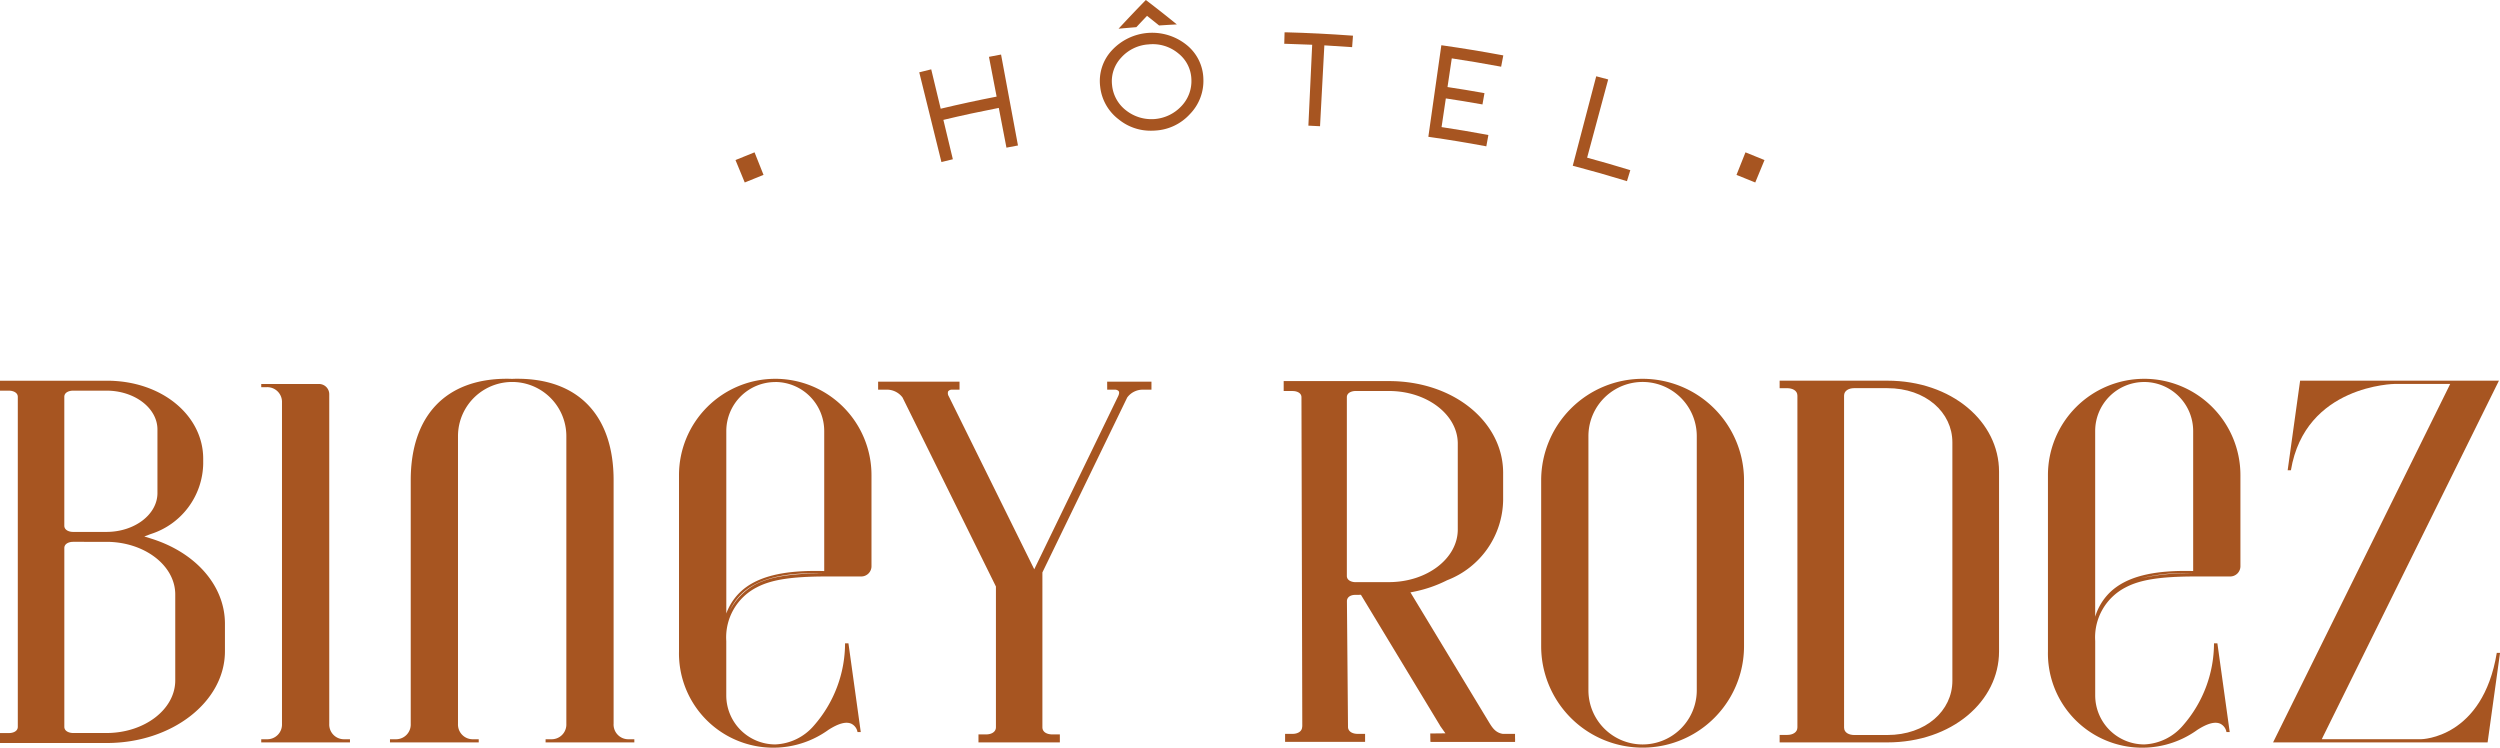
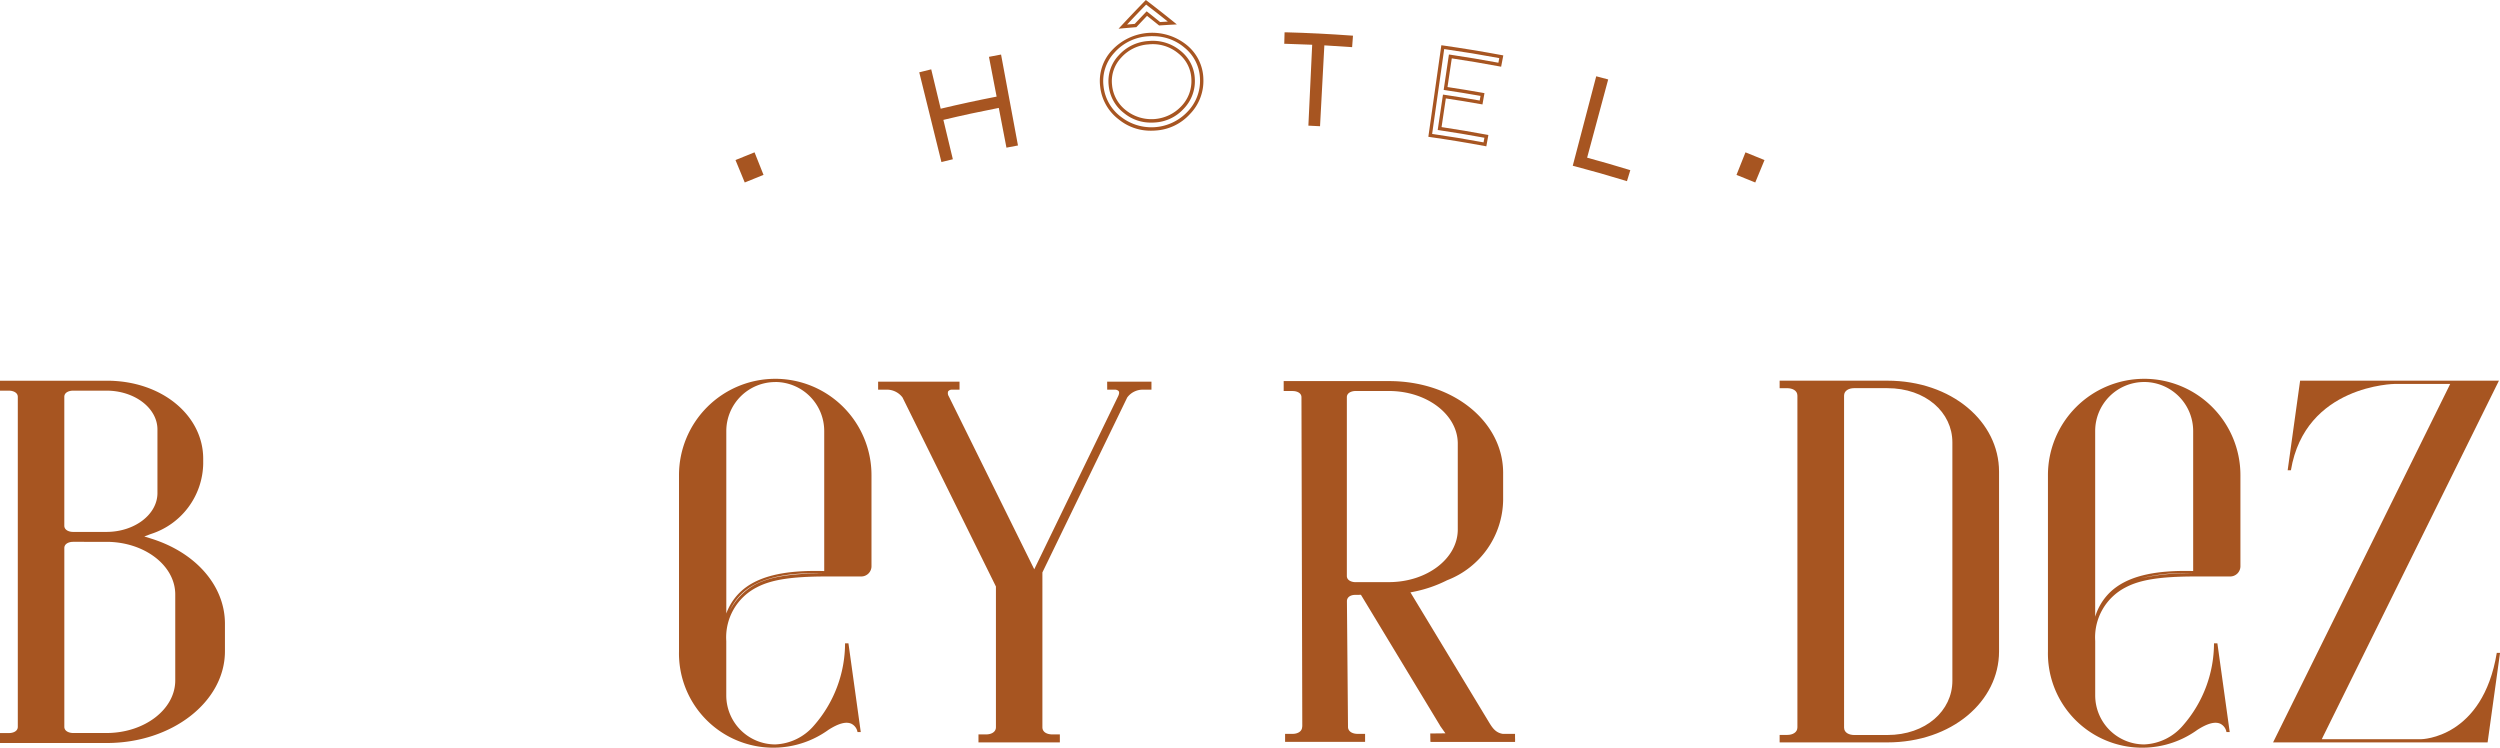
<svg xmlns="http://www.w3.org/2000/svg" width="230.729" height="69" viewBox="0 0 230.729 69">
  <g transform="translate(0 0.01)">
    <path d="M13.907,264.488l-.589-.181.576-.218a6.944,6.944,0,0,0,4.86-6.483v-.475c0-3.97-3.789-7.2-8.894-7.2H0v.919H.835c.4.006.808.184.808.572v30.456c0,.388-.4.567-.8.572H0v.918H9.86c6.012,0,10.9-3.8,10.9-8.47v-2.539c0-3.5-2.691-6.589-6.854-7.869ZM5.935,251.42c0-.412.433-.565.8-.572H9.822c2.6,0,4.709,1.608,4.709,3.586V260.3c0,1.978-2.113,3.586-4.709,3.586H6.743c-.4,0-.808-.184-.808-.572Zm10.239,26.172c0,2.677-2.849,4.854-6.351,4.854H6.745c-.4-.006-.808-.184-.808-.572v-16.5c0-.388.4-.567.8-.572H9.823c3.5,0,6.351,2.177,6.351,4.854v7.931Z" transform="translate(0 -214.805)" fill="#a75521" />
-     <path d="M177.787,283.468V253.075a.947.947,0,0,0-.985-.985H171.51v.294h.506a1.359,1.359,0,0,1,1.409,1.409v29.675a1.358,1.358,0,0,1-1.409,1.409h-.506v.294H179.7v-.294H179.2A1.359,1.359,0,0,1,177.787,283.468Z" transform="translate(-147.4 -216.661)" fill="#a75521" />
    <path d="M454.663,248.681a8.892,8.892,0,0,0-8.883,8.882v16.274a8.7,8.7,0,0,0,13.793,7.24c.938-.6,1.631-.783,2.117-.561a1.055,1.055,0,0,1,.565.766h.3l-1.137-8.191h-.312a11.543,11.543,0,0,1-2.873,7.592,4.945,4.945,0,0,1-3.57,1.74,4.524,4.524,0,0,1-4.52-4.519v-5.026a5.181,5.181,0,0,1,2.823-4.955c1.349-.71,3.228-1,6.483-1h3.111a.947.947,0,0,0,.985-.985v-8.376a8.891,8.891,0,0,0-8.883-8.882Zm0,.294a4.524,4.524,0,0,1,4.52,4.519v12.93c-3.812-.11-6.3.521-7.8,1.986a5.207,5.207,0,0,0-1.237,1.929V253.5a4.524,4.524,0,0,1,4.52-4.52Zm-1.833,18.688a5.658,5.658,0,0,0-2.287,2.284l-.058.107a4.917,4.917,0,0,1,1.043-1.493c1.437-1.4,3.815-2.013,7.46-1.93h-.015C455.987,266.66,454.15,266.969,452.83,267.663Z" transform="translate(-383.114 -213.73)" fill="#a75521" />
-     <path d="M1021.181,248.69a9.371,9.371,0,0,0-9.361,9.361v15.317a9.361,9.361,0,1,0,18.722,0V258.051A9.371,9.371,0,0,0,1021.181,248.69Zm5,28.745a5,5,0,1,1-10,0V253.981a5,5,0,0,1,10,0Z" transform="translate(-869.583 -213.739)" fill="#a75521" />
    <path d="M1353.413,248.681a8.892,8.892,0,0,0-8.883,8.882v16.274a8.7,8.7,0,0,0,13.794,7.24c.938-.6,1.629-.783,2.117-.561a1.055,1.055,0,0,1,.565.766h.3l-1.138-8.191h-.312a11.543,11.543,0,0,1-2.873,7.592,4.945,4.945,0,0,1-3.571,1.74,4.524,4.524,0,0,1-4.52-4.519v-5.026a5.182,5.182,0,0,1,2.823-4.955c1.35-.71,3.228-1,6.484-1h3.111a.946.946,0,0,0,.984-.985v-8.376a8.891,8.891,0,0,0-8.882-8.882Zm0,.294a4.524,4.524,0,0,1,4.52,4.519v12.927c-3.752-.1-6.205.538-7.7,1.989a5.3,5.3,0,0,0-1.344,2.227V253.495a4.524,4.524,0,0,1,4.519-4.519Zm-.346,18.127a16.26,16.26,0,0,1,4.747-.471h-.093a19.514,19.514,0,0,0-4.656.471Z" transform="translate(-1155.522 -213.73)" fill="#a75521" />
    <path d="M1512.96,275.039c-1.3,7.878-6.916,7.969-6.988,7.969h-9.163l.149-.308,16.2-32.781h-18.349l-1.149,8.267h.3c1.314-7.878,9.56-7.969,9.64-7.969h5.061l-.149.308-16.2,32.781h19.8l1.148-8.267Z" transform="translate(-1282.528 -214.796)" fill="#a75521" />
-     <path d="M276.678,280.537v-22.5c0-5.949-3.237-9.361-8.883-9.361-.159,0-.315,0-.467.013-.176-.008-.332-.013-.491-.013-5.646,0-8.883,3.412-8.883,9.361v22.5a1.358,1.358,0,0,1-1.409,1.409h-.506v.294h8.191v-.294h-.506a1.358,1.358,0,0,1-1.408-1.409V253.973a5,5,0,0,1,10,0v26.564a1.358,1.358,0,0,1-1.409,1.409H270.4v.294h8.191v-.294h-.506a1.359,1.359,0,0,1-1.409-1.409Z" transform="translate(-220.047 -213.73)" fill="#a75521" />
    <path d="M597.652,251.289h.729a.472.472,0,0,1,.322.128l.023.035c.034.067.051.2-.063.441l-7.744,15.975-7.89-15.969a.539.539,0,0,1-.058-.45.432.432,0,0,1,.3-.159h.752v-.739H576.51v.739h.731a1.805,1.805,0,0,1,1.521.72l8.621,17.448v12.986c0,.45-.439.657-.873.662h-.738v.739h7.511v-.739h-.734c-.406-.006-.877-.181-.877-.662V268.157l.021-.044,7.806-16.1a1.774,1.774,0,0,1,1.5-.721h.738v-.739h-4.088Z" transform="translate(-495.467 -215.337)" fill="#a75521" />
    <path d="M1178.317,249.921h-9.938v.692h.72c.426.006.92.19.92.69v30.619c0,.472-.46.687-.917.69h-.723v.692h9.937c5.931,0,10.313-3.767,10.313-8.4V258.319c0-4.632-4.382-8.4-10.313-8.4Zm6.005,27.7c0,2.755-2.449,5-6.005,5h-3.072c-.426-.006-.919-.19-.919-.69V251.3c0-.472.46-.687.916-.69h3.075c3.555,0,6.005,2.242,6.005,5v22.008Z" transform="translate(-1004.134 -214.796)" fill="#a75521" />
    <path d="M864.13,283.305l-.008-.245v-.321h-1.127c-.715-.111-1.006-.627-1.341-1.178h0l-7.185-11.879.309-.062a11.983,11.983,0,0,0,3.077-1.061,8.056,8.056,0,0,0,5.169-7.372V258.65c0-4.67-4.526-8.47-10.537-8.47H842.77v.918h.841c.4.006.8.184.8.572l.076,30.388-.011.018c0,.45-.43.656-.858.662H842.9v.739h7.383v-.739h-.721c-.381-.006-.817-.17-.855-.6l-.1-11.645c0-.34.284-.569.734-.582l.559-.006,7.254,11.991a1.17,1.17,0,0,1,.06.11l.484.683-1.4.015.011.692h.006v.086h7.81v-.173h.008ZM849.4,268.739c-.4-.006-.8-.184-.8-.572v-16.5c0-.388.4-.567.808-.572h3.078c3.5,0,6.351,2.178,6.351,4.854v7.931c0,2.677-2.85,4.854-6.351,4.854H849.4Z" transform="translate(-724.297 -215.019)" fill="#a75521" />
    <path d="M485.795,101.45l.713,1.791q-.723.287-1.442.585l-.735-1.781q.732-.3,1.465-.593Z" transform="translate(-416.245 -87.197)" fill="#a75521" />
    <path d="M483.725,102.785l-.855-2.072.145-.06c.493-.2.987-.4,1.468-.595l.146-.058.828,2.082-.146.058c-.486.194-.971.389-1.441.583l-.145.06Zm-.444-1.9.616,1.491c.378-.155.765-.312,1.153-.467l-.6-1.5c-.385.153-.779.313-1.172.475Z" transform="translate(-414.99 -85.951)" fill="#a75521" />
    <path d="M612,40.964q-.354-1.835-.707-3.67c.268-.052.538-.1.807-.153q.75,4.042,1.5,8.084-.378.07-.755.143-.354-1.835-.707-3.67-2.724.525-5.428,1.175.437,1.818.874,3.634c-.25.06-.5.121-.748.183l-1.974-7.982.8-.2q.437,1.818.874,3.634,2.72-.654,5.461-1.182Z" transform="translate(-519.84 -31.928)" fill="#a75521" />
    <path d="M605.559,45.762l-2.049-8.287.152-.038.8-.2.153-.037.874,3.634c1.705-.408,3.441-.783,5.162-1.118l-.707-3.67.155-.03.808-.153.154-.028,1.561,8.392-.155.028q-.377.07-.753.143l-.155.03-.707-3.67c-1.707.332-3.426.7-5.114,1.106l.874,3.634-.153.037-.748.183-.152.038ZM603.89,37.7l1.9,7.678.444-.108-.874-3.634.153-.037c1.792-.432,3.621-.827,5.435-1.177l.155-.03.707,3.67.447-.084-1.447-7.777-.5.094.707,3.67-.155.03c-1.818.35-3.653.748-5.454,1.181l-.153.037-.875-3.634-.495.121Z" transform="translate(-518.671 -30.81)" fill="#a75521" />
-     <path d="M732.417,8.552a4.212,4.212,0,0,1-1.2,3.143,4.732,4.732,0,0,1-6.354.474A4.208,4.208,0,0,1,723.2,9.238a3.97,3.97,0,0,1,1.034-3.208,4.912,4.912,0,0,1,6.683-.5,3.976,3.976,0,0,1,1.5,3.02Zm-4.875-3.343A3.856,3.856,0,0,0,724.859,6.5a3.306,3.306,0,0,0-.869,2.653,3.473,3.473,0,0,0,1.361,2.436,3.939,3.939,0,0,0,5.29-.394,3.473,3.473,0,0,0,.984-2.612,3.3,3.3,0,0,0-1.251-2.5,3.828,3.828,0,0,0-2.833-.88Zm.986-1.747q-.582-.47-1.174-.938-.527.548-1.046,1.1c-.392.032-.783.067-1.175.1q1.052-1.134,2.142-2.249,1.231.943,2.428,1.909-.588.034-1.177.072Z" transform="translate(-621.513 -1.281)" fill="#a75521" />
    <path d="M726.78,12.053a4.638,4.638,0,0,1-2.966-1.042A4.376,4.376,0,0,1,722.1,7.975a4.145,4.145,0,0,1,1.073-3.33,5.068,5.068,0,0,1,6.9-.513,4.137,4.137,0,0,1,1.552,3.135h0a4.383,4.383,0,0,1-1.245,3.256,4.662,4.662,0,0,1-3.183,1.515c-.14.011-.281.015-.417.015Zm.174-8.728c-.132,0-.267.006-.4.015a4.5,4.5,0,0,0-3.144,1.514,3.841,3.841,0,0,0-1,3.087,4.074,4.074,0,0,0,1.6,2.824,4.575,4.575,0,0,0,6.143-.457,4.084,4.084,0,0,0,1.161-3.029h0a3.834,3.834,0,0,0-1.441-2.9,4.426,4.426,0,0,0-2.918-1.047Zm-.163,7.98a3.87,3.87,0,0,1-2.484-.873,3.64,3.64,0,0,1-1.42-2.543,3.47,3.47,0,0,1,.908-2.774,4,4,0,0,1,2.789-1.341h0a3.993,3.993,0,0,1,2.945.915A3.473,3.473,0,0,1,730.837,7.3a3.643,3.643,0,0,1-1.026,2.726,3.887,3.887,0,0,1-2.667,1.269c-.118.008-.236.013-.352.013Zm-.184-7.22a3.7,3.7,0,0,0-2.578,1.237,3.165,3.165,0,0,0-.83,2.532,3.336,3.336,0,0,0,1.3,2.331,3.783,3.783,0,0,0,5.078-.378,3.339,3.339,0,0,0,.942-2.5,3.169,3.169,0,0,0-1.195-2.381,3.683,3.683,0,0,0-2.72-.843h0Zm-2.814-1.442.28-.3c.7-.751,1.418-1.508,2.145-2.252l.1-.1.111.084c.818.627,1.637,1.269,2.432,1.912l.316.256-.406.022c-.392.022-.783.046-1.175.072l-.061,0-.048-.038q-.527-.426-1.061-.848-.477.5-.945,1l-.041.044-.061.006c-.391.032-.783.067-1.174.1l-.409.038ZM726.345.409c-.595.61-1.187,1.23-1.763,1.846l.707-.06q.5-.531,1.005-1.06l.1-.1.112.089q.567.447,1.127.9l.71-.044c-.657-.527-1.327-1.052-2-1.566Z" transform="translate(-620.564 0)" fill="#a75521" />
    <path d="M846.87,23.152q-1.291-.061-2.58-.094c.007-.249.013-.5.02-.748q3,.08,5.994.3l-.055.745q-1.282-.095-2.566-.163-.2,3.732-.4,7.465-.382-.021-.765-.038.175-3.734.351-7.467Z" transform="translate(-725.604 -19.182)" fill="#a75521" />
    <path d="M846.452,29.843l-.156-.008q-.382-.021-.763-.038l-.157-.007.351-7.467c-.8-.037-1.616-.066-2.419-.087l-.158,0,.028-1.061.158,0c1.991.052,4.009.153,6,.3l.156.011-.079,1.059-.156-.011c-.8-.059-1.61-.111-2.407-.155Zm-.748-.353.451.022.4-7.465.156.008c.8.042,1.608.094,2.412.152l.032-.433c-1.884-.138-3.79-.233-5.674-.285l-.011.433c.807.022,1.622.053,2.426.09l.157.007-.351,7.467Z" transform="translate(-724.624 -18.203)" fill="#a75521" />
-     <path d="M945.568,31.864c-.046.245-.091.489-.138.735q-2.275-.424-4.56-.765-.219,1.478-.44,2.958,1.706.253,3.406.557-.065.367-.131.737-1.689-.3-3.385-.552-.219,1.478-.44,2.958,2.163.323,4.316.724c-.046.245-.091.489-.137.735q-2.518-.47-5.048-.829.58-4.07,1.158-8.141,2.708.386,5.4.887Z" transform="translate(-807.008 -26.634)" fill="#a75521" />
    <path d="M943.092,39.021l-.154-.03c-1.667-.311-3.364-.59-5.041-.828l-.156-.022,1.2-8.451.156.022c1.8.256,3.621.555,5.407.888l.155.03-.2,1.043-.155-.03c-1.454-.271-2.934-.52-4.4-.741l-.394,2.647c1.087.163,2.182.343,3.256.534l.155.028-.185,1.044-.155-.028c-1.062-.19-2.148-.367-3.226-.529l-.394,2.647c1.383.208,2.785.444,4.167.7l.155.03Zm-5-1.146c1.58.226,3.174.489,4.744.78l.08-.426c-1.379-.256-2.776-.489-4.156-.694l-.155-.022.486-3.268.155.022c1.079.16,2.167.337,3.234.526l.076-.427c-1.072-.19-2.165-.367-3.247-.529l-.154-.024.486-3.268.155.022c1.469.219,2.952.467,4.411.737l.08-.426c-1.68-.312-3.388-.592-5.083-.835l-1.113,7.83Z" transform="translate(-805.917 -25.525)" fill="#a75521" />
    <path d="M1036.028,51.43l.8.212q-.972,3.61-1.944,7.219,2,.538,3.983,1.149l-.22.714q-2.341-.719-4.7-1.338l2.088-7.954Z" transform="translate(-888.594 -44.209)" fill="#a75521" />
    <path d="M1037.579,59.75l-.15-.046c-1.546-.475-3.128-.925-4.7-1.337l-.152-.039,2.166-8.257.152.039c.266.07.533.141.8.212l.152.041-1.944,7.219c1.279.347,2.57.72,3.836,1.108l.15.046Zm-4.615-1.646c1.473.388,2.954.81,4.407,1.254l.128-.415c-1.265-.387-2.551-.756-3.828-1.1l-.152-.041,1.944-7.219-.494-.131-2.007,7.65Z" transform="translate(-887.425 -43.04)" fill="#a75521" />
    <path d="M1143.687,102.045l-.735,1.781q-.72-.3-1.442-.585l.713-1.791q.734.291,1.465.593Z" transform="translate(-981.042 -87.197)" fill="#a75521" />
    <path d="M1141.792,102.793l-.145-.06c-.468-.194-.953-.389-1.441-.583l-.146-.058.828-2.082.146.058c.471.187.964.387,1.466.595l.145.06-.855,2.072Zm-1.324-.877c.39.156.776.312,1.153.467l.616-1.491c-.4-.164-.793-.323-1.173-.475l-.6,1.5Z" transform="translate(-979.796 -85.96)" fill="#a75521" />
  </g>
</svg>